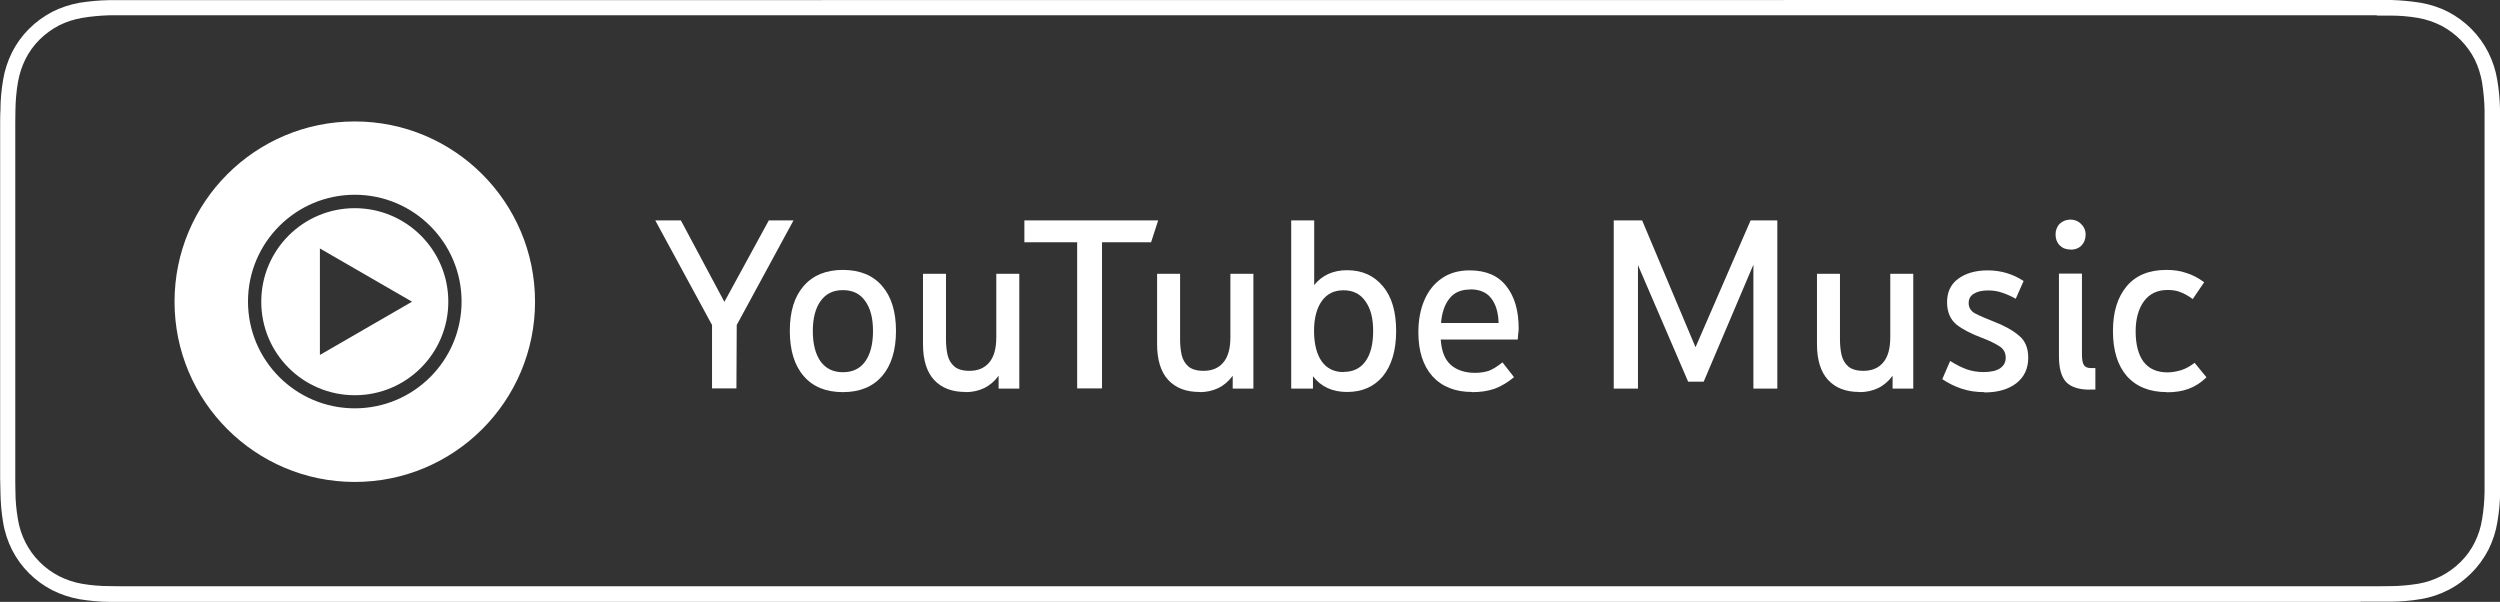
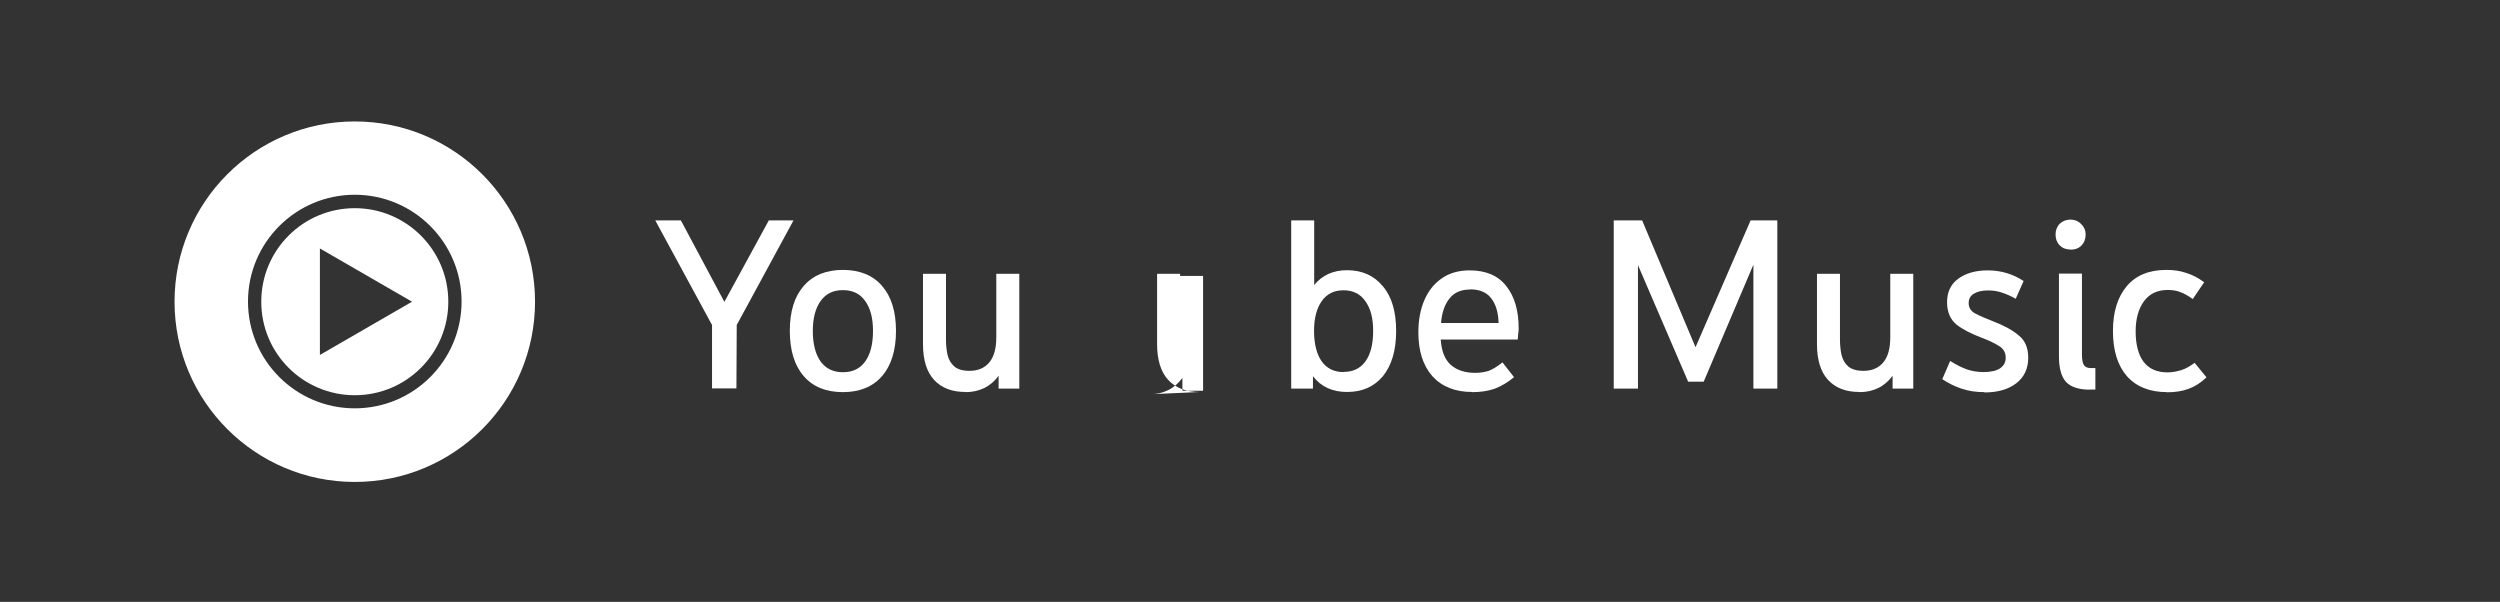
<svg xmlns="http://www.w3.org/2000/svg" id="Group_31" width="162" height="39" viewBox="0 0 162 39">
  <rect x="0" y="0" width="162" height="39" fill="#333333" stroke="none" />
  <defs>
    <style>.cls-1{fill:none;}.cls-1,.cls-2{stroke-width:0px;}.cls-2{fill:#fff;}.cls-3{clip-path:url(#clippath);}</style>
    <clipPath id="clippath">
      <rect class="cls-1" y="0" width="162" height="39" />
    </clipPath>
  </defs>
  <g id="Group_3">
-     <path id="Clip_2-2" class="cls-1" d="M0,0h162v39H0V0Z" />
    <g class="cls-3">
      <g id="Group_3-2">
-         <path id="Fill_1" class="cls-2" d="M152.96,39H7.97c-.29,0-.57,0-.9,0-.64,0-1.29-.07-1.92-.17-.62-.11-1.21-.31-1.77-.59-1.12-.58-2.03-1.49-2.6-2.61-.28-.56-.48-1.16-.58-1.79-.11-.64-.16-1.29-.17-1.94-.01-.21-.02-.91-.02-.92V8.02s0-.7.02-.9c0-.65.06-1.3.17-1.94.1-.62.3-1.23.58-1.79.28-.56.65-1.07,1.1-1.52.44-.44.95-.81,1.5-1.1.56-.28,1.15-.48,1.77-.59.64-.1,1.28-.16,1.93-.17h.9s146.06-.01,146.06-.01h.91c.64.02,1.28.08,1.91.18.62.11,1.22.3,1.78.59,1.12.58,2.03,1.5,2.6,2.62.28.56.48,1.16.58,1.78.11.64.17,1.29.18,1.94v.9c.01.37.01.74.01,1.09v20.8c0,.37,0,.72,0,1.08v.92c-.01.65-.07,1.29-.18,1.93-.1.62-.3,1.23-.58,1.79-.29.56-.66,1.07-1.1,1.51-.44.44-.94.82-1.5,1.1-.56.29-1.16.49-1.78.59-.63.11-1.28.16-1.92.17-.25,0-.58,0-.9,0h-1.07ZM154.02.99H7.09c-.59.02-1.19.07-1.77.17-.52.09-1.03.25-1.5.49-.46.24-.89.55-1.26.92-.37.37-.68.8-.91,1.26-.24.48-.4.99-.49,1.51-.1.59-.15,1.19-.16,1.79,0,.19-.01.81-.01.88v22.95s0,.69.01.89c0,.6.06,1.2.16,1.79.08.52.25,1.03.49,1.51.48.94,1.24,1.7,2.17,2.18.47.24.98.41,1.5.5.59.1,1.18.15,1.77.15.34,0,.62.01.88.01h146.06c.26,0,.55,0,.88-.01.59,0,1.18-.06,1.77-.15.53-.09,1.04-.26,1.51-.5.46-.24.89-.55,1.26-.92.37-.37.68-.79.91-1.26.24-.48.4-.99.48-1.51.1-.59.15-1.18.16-1.77v-.91c0-.36,0-.7,0-1.07V9.1c0-.35,0-.7,0-1.07v-.89c-.01-.6-.07-1.2-.16-1.79-.09-.52-.25-1.03-.48-1.5-.48-.94-1.24-1.7-2.17-2.19-.48-.24-.98-.41-1.51-.5-.58-.1-1.17-.15-1.76-.15h-.9Z" />
-       </g>
+         </g>
    </g>
  </g>
  <path class="cls-2" d="M20.73,22.99v-6.89l5.97,3.45-5.97,3.45ZM22.99,13.49c-3.35,0-6.06,2.71-6.06,6.06s2.71,6.06,6.06,6.06,6.06-2.71,6.06-6.06h0c0-3.35-2.72-6.06-6.06-6.06h0ZM22.99,26.46h0c-3.82,0-6.92-3.1-6.92-6.92s3.1-6.92,6.92-6.92,6.92,3.1,6.92,6.92h0c0,3.82-3.1,6.92-6.92,6.92h0,0ZM22.99,7.87h0c-6.45,0-11.68,5.23-11.68,11.68s5.23,11.68,11.68,11.68,11.68-5.23,11.68-11.68h0c0-6.45-5.23-11.68-11.68-11.68h0Z" />
  <path class="cls-2" d="M46.14,25.17v-4.11l-3.68-6.78h1.66l2.82,5.28,2.88-5.28h1.6l-3.68,6.78-.02,4.11h-1.58Z" />
  <path class="cls-2" d="M54.62,25.41c-1.1,0-1.95-.35-2.54-1.04-.6-.69-.9-1.67-.9-2.93s.3-2.22.9-2.91c.6-.69,1.45-1.04,2.54-1.04s1.95.35,2.54,1.04c.6.69.9,1.66.9,2.91s-.3,2.23-.9,2.93c-.6.69-1.45,1.04-2.54,1.04ZM54.62,24.12c.63,0,1.11-.23,1.44-.69.34-.47.51-1.13.51-1.98s-.17-1.48-.51-1.95c-.33-.47-.81-.7-1.44-.7s-1.1.23-1.44.7c-.34.47-.51,1.12-.51,1.95s.17,1.51.51,1.98c.34.46.82.69,1.44.69Z" />
  <path class="cls-2" d="M62.56,25.4c-.87,0-1.55-.26-2.03-.78-.48-.52-.72-1.3-.72-2.32v-4.56h1.49v4.24c0,.36.03.7.1,1.01.07.31.22.56.43.75.22.19.55.29.99.29.55,0,.98-.18,1.28-.54.31-.36.46-.91.46-1.65v-4.1h1.49v7.44h-1.34v-.83c-.26.35-.57.62-.94.8-.36.17-.76.26-1.2.26Z" />
-   <path class="cls-2" d="M69.8,25.17v-9.47h-3.42v-1.42h8.67l-.46,1.42h-3.18v9.47h-1.6Z" />
-   <path class="cls-2" d="M77.73,25.4c-.87,0-1.55-.26-2.03-.78-.48-.52-.72-1.3-.72-2.32v-4.56h1.49v4.24c0,.36.03.7.1,1.01.07.31.22.56.43.75.22.19.55.29.99.29.55,0,.98-.18,1.28-.54.31-.36.46-.91.46-1.65v-4.1h1.49v7.44h-1.34v-.83c-.26.35-.57.62-.94.8-.36.17-.76.26-1.2.26Z" />
+   <path class="cls-2" d="M77.73,25.4c-.87,0-1.55-.26-2.03-.78-.48-.52-.72-1.3-.72-2.32v-4.56h1.49v4.24v-4.1h1.49v7.44h-1.34v-.83c-.26.35-.57.62-.94.8-.36.17-.76.26-1.2.26Z" />
  <path class="cls-2" d="M87.29,25.4c-.95,0-1.69-.34-2.21-1.02v.8h-1.41v-10.9h1.49v4.19c.52-.64,1.23-.96,2.13-.96.98,0,1.75.35,2.32,1.04.58.68.86,1.65.86,2.9s-.29,2.23-.86,2.93c-.57.68-1.34,1.02-2.32,1.02ZM87.06,24.1c.61,0,1.08-.22,1.41-.67.34-.46.51-1.12.51-1.98s-.17-1.47-.51-1.94c-.33-.47-.8-.7-1.41-.7s-1.08.23-1.41.7c-.33.47-.5,1.11-.5,1.94s.17,1.51.5,1.97c.33.46.8.69,1.41.69Z" />
  <path class="cls-2" d="M95.4,25.4c-1.1,0-1.96-.34-2.58-1.02-.61-.69-.91-1.64-.91-2.85,0-.78.13-1.47.38-2.06.26-.61.63-1.08,1.12-1.42.49-.35,1.1-.53,1.82-.53,1.06,0,1.85.34,2.38,1.02.53.67.8,1.58.8,2.74,0,.13-.01.25-.03.35-.01.11-.02.23-.03.37h-4.99c.05.76.27,1.31.66,1.65.39.34.92.51,1.57.51.34,0,.64-.05.91-.14.27-.11.55-.29.86-.54l.75.96c-.41.34-.83.59-1.26.75-.43.15-.91.22-1.46.22ZM95.26,18.76c-.59,0-1.04.2-1.34.59-.31.39-.49.92-.54,1.58h3.73c-.02-.68-.18-1.22-.48-1.6-.29-.38-.74-.58-1.36-.58Z" />
  <path class="cls-2" d="M104.57,14.28h1.84l3.46,8.22,3.57-8.22h1.73v10.9h-1.55v-8.03l-3.22,7.58h-1.01l-3.25-7.55v8h-1.57v-10.9Z" />
  <path class="cls-2" d="M120.49,25.4c-.88,0-1.55-.26-2.03-.78-.48-.52-.72-1.3-.72-2.32v-4.56h1.49v4.24c0,.36.03.7.1,1.01.07.31.22.56.43.75.22.19.55.29.99.29.55,0,.98-.18,1.28-.54.31-.36.46-.91.46-1.65v-4.1h1.49v7.44h-1.34v-.83c-.26.35-.57.62-.94.8-.36.17-.76.26-1.2.26Z" />
  <path class="cls-2" d="M128.58,25.41c-.52,0-1.01-.07-1.46-.22-.45-.15-.87-.36-1.26-.62l.51-1.18c.41.26.78.44,1.12.56.35.11.7.16,1.04.16.47,0,.83-.08,1.07-.24.25-.17.37-.4.37-.69,0-.33-.14-.58-.42-.75-.28-.18-.65-.36-1.1-.53-.69-.26-1.25-.54-1.66-.86-.4-.33-.61-.8-.62-1.41-.01-.67.22-1.19.7-1.55.49-.37,1.14-.56,1.94-.56.84,0,1.62.23,2.32.69l-.51,1.15c-.32-.18-.62-.31-.9-.4-.28-.1-.58-.14-.9-.14-.38,0-.69.07-.91.21-.22.13-.34.33-.34.61s.13.51.4.66c.28.15.69.33,1.23.54.67.26,1.21.55,1.62.9.41.33.61.81.61,1.44,0,.7-.26,1.26-.78,1.66-.51.39-1.2.59-2.06.59Z" />
  <path class="cls-2" d="M135.42,25.25c-.71,0-1.23-.17-1.54-.5-.31-.34-.46-.9-.46-1.66v-5.36h1.49v5.23c0,.33.04.57.13.7.09.13.23.19.45.19h.29v1.39h-.35ZM134.17,16.17c-.29,0-.52-.09-.7-.27-.18-.18-.27-.42-.27-.7s.09-.52.27-.7c.19-.18.43-.27.7-.27s.51.1.69.29c.19.18.29.41.29.67,0,.29-.09.53-.27.72-.18.18-.42.27-.7.27Z" />
  <path class="cls-2" d="M140.43,25.41c-1.13,0-2-.35-2.61-1.04-.6-.69-.9-1.66-.9-2.91s.29-2.18.88-2.9c.59-.71,1.45-1.07,2.59-1.07.46,0,.88.06,1.26.19.4.12.79.32,1.18.61l-.74,1.09c-.29-.21-.55-.36-.8-.45-.24-.1-.52-.14-.83-.14-.67,0-1.18.25-1.54.74-.35.49-.53,1.14-.53,1.94,0,.85.17,1.51.51,1.97.35.46.87.69,1.55.69.28,0,.57-.05.88-.14.31-.1.6-.26.88-.48l.77.94c-.36.35-.75.6-1.17.75-.4.15-.87.22-1.41.22Z" />
</svg>